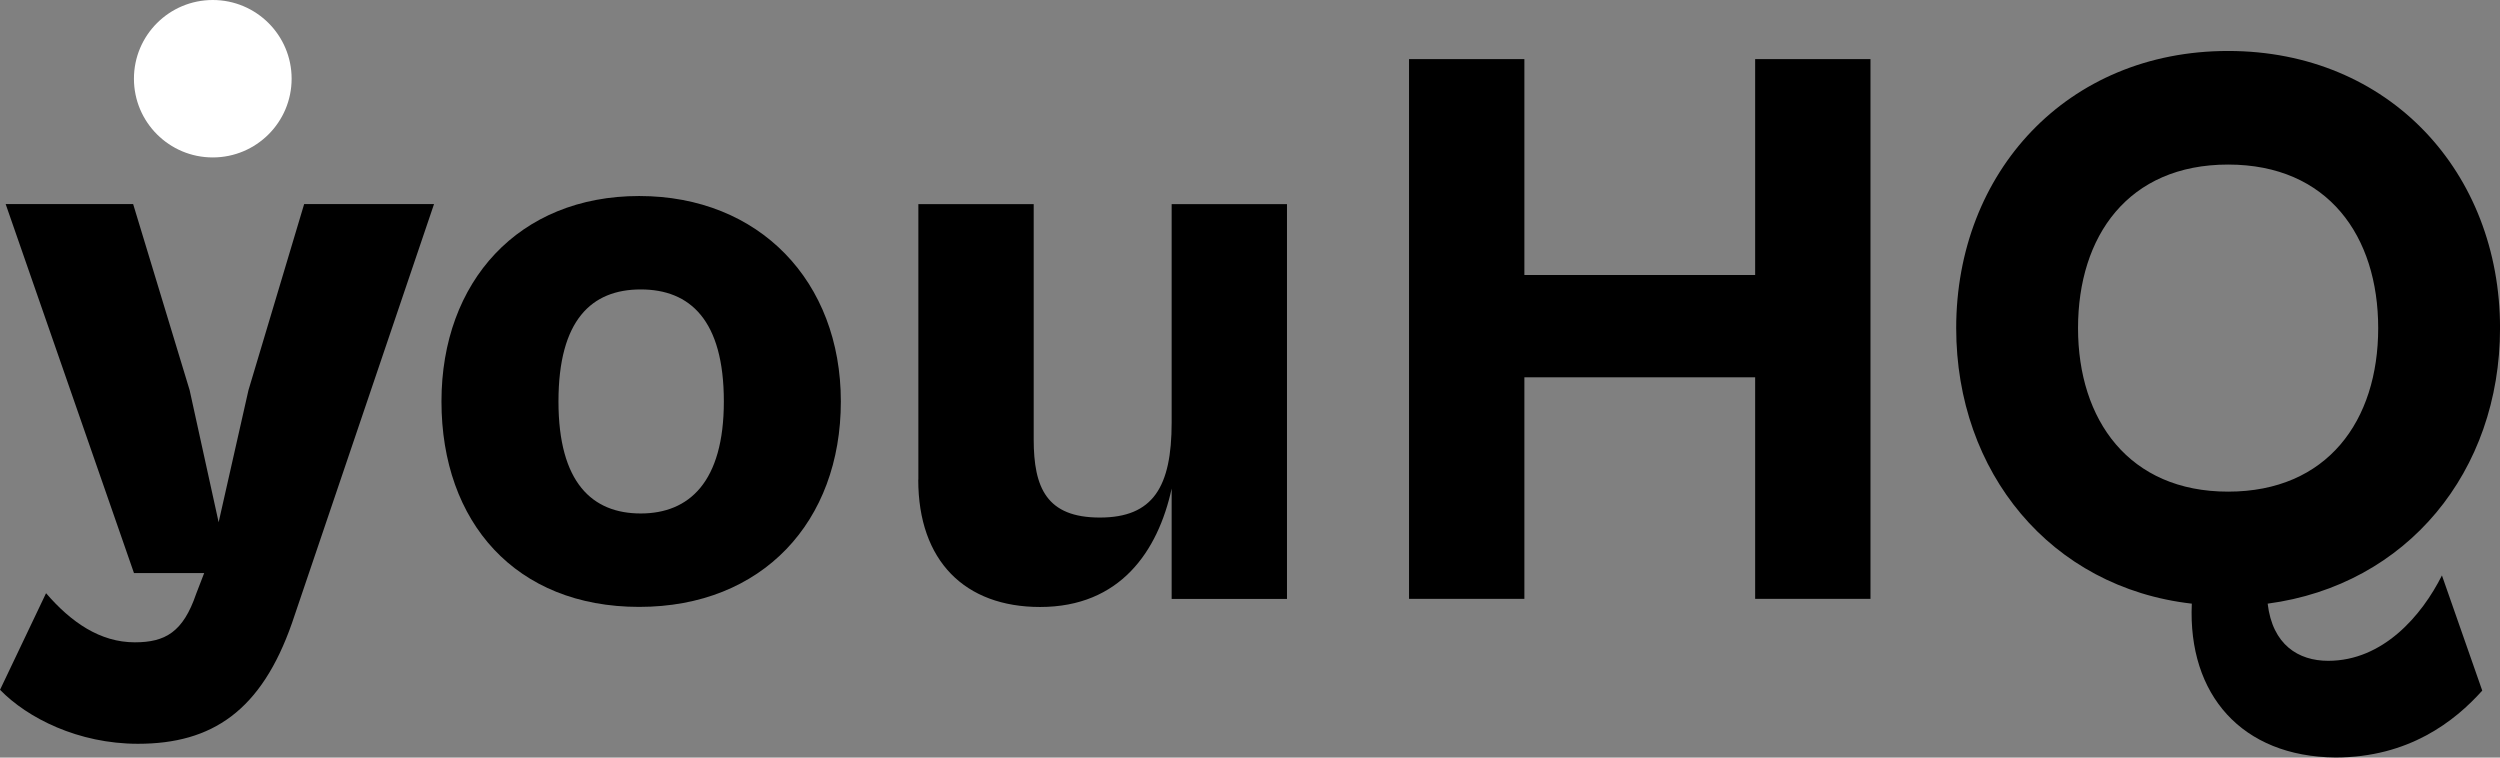
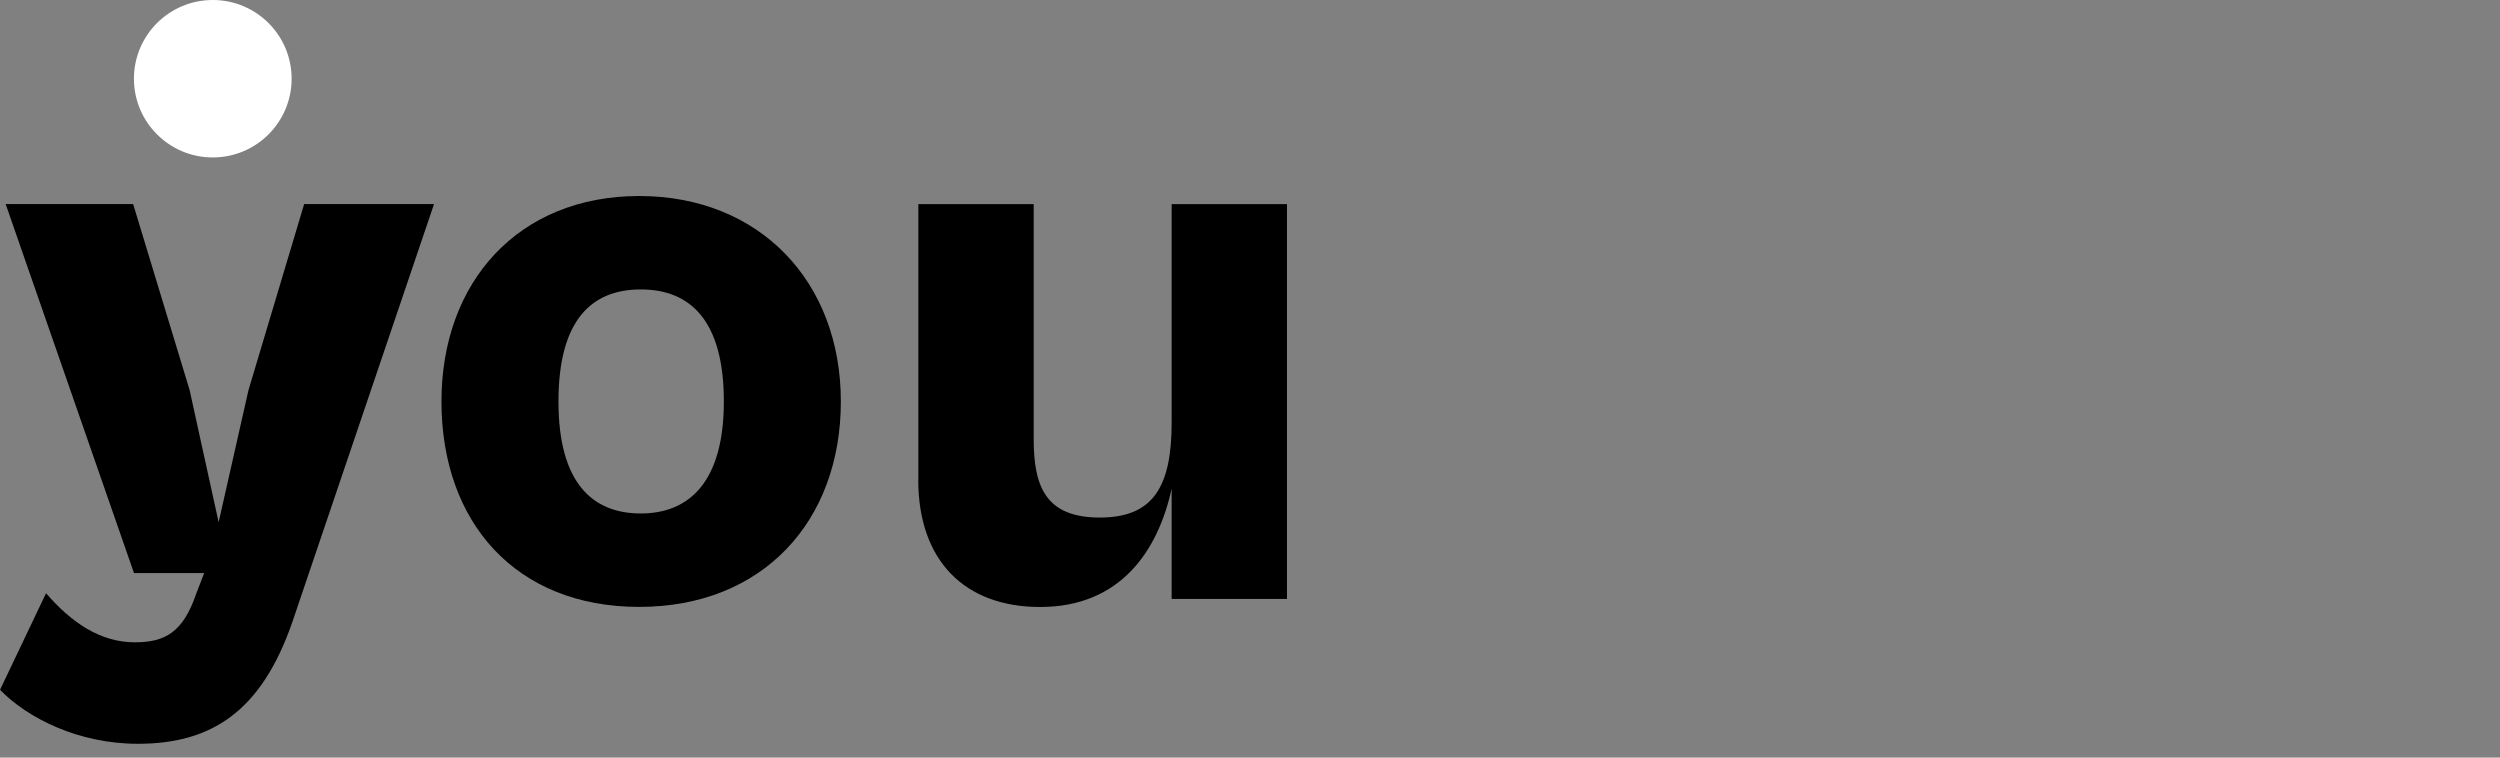
<svg xmlns="http://www.w3.org/2000/svg" width="165" height="50" viewBox="0 0 165 50" fill="none">
  <rect x="0" y="0" width="165" height="50" fill="#808080" stroke="none" />
  <g clip-path="url(#clip0_434_2951)">
    <path d="M0 45.531L3.039 39.151C4.69 41.068 6.604 42.393 8.897 42.393C10.921 42.393 12.088 41.703 12.944 39.2L13.476 37.821H8.842L0.373 13.468H8.787L12.516 25.751L14.43 34.469L16.399 25.751L20.074 13.468H28.646L19.273 41.117C17.249 46.911 14.002 49.09 9.104 49.09C5.161 49.09 1.81 47.387 0 45.525L0 45.531Z" fill="black" style="fill:black;fill-opacity:1;" />
    <path d="M29.137 26.496C29.137 18.571 34.248 12.937 42.185 12.937C50.122 12.937 55.496 18.571 55.496 26.496C55.496 34.42 50.33 40.055 42.185 40.055C34.041 40.055 29.137 34.475 29.137 26.496ZM47.774 26.496C47.774 21.123 45.536 19.103 42.289 19.103C39.042 19.103 36.859 21.123 36.859 26.496C36.859 31.868 39.097 33.889 42.289 33.889C45.481 33.889 47.774 31.813 47.774 26.496Z" fill="black" style="fill:black;fill-opacity:1;" />
    <path d="M60.612 31.655V13.474H68.224V28.999C68.224 32.192 69.074 34.158 72.59 34.158C76.106 34.158 77.329 32.137 77.329 27.882V13.474H84.941V39.53H77.329V32.247C76.424 36.392 73.923 40.061 68.646 40.061C63.693 40.061 60.605 37.033 60.605 31.661L60.612 31.655Z" fill="black" style="fill:black;fill-opacity:1;" />
-     <path d="M92.996 39.524V3.901H100.609V18.15H115.84V3.901H123.452V39.524H115.84V24.902H100.609V39.524H92.996Z" fill="black" style="fill:black;fill-opacity:1;" />
-     <path d="M144.659 39.841C135.34 38.779 129.109 31.172 129.109 21.654C129.109 11.392 136.404 3.364 147.055 3.364C157.707 3.364 165.002 11.392 165.002 21.654C165.002 31.117 158.875 38.614 149.666 39.841C149.984 42.552 151.69 43.614 153.659 43.614C157.279 43.614 159.835 40.635 161.168 37.979L163.828 45.58C162.018 47.601 158.979 49.994 154.136 49.994C147.96 49.939 144.39 45.849 144.659 39.841ZM156.961 21.654C156.961 15.592 153.659 10.861 147.055 10.861C140.452 10.861 137.15 15.592 137.15 21.654C137.15 27.717 140.507 32.448 147.055 32.448C153.604 32.448 156.961 27.772 156.961 21.654Z" fill="black" style="fill:black;fill-opacity:1;" />
    <path d="M14.043 10.391C16.917 10.391 19.247 8.065 19.247 5.195C19.247 2.326 16.917 0 14.043 0C11.169 0 8.84 2.326 8.84 5.195C8.84 8.065 11.169 10.391 14.043 10.391Z" fill="white" style="fill:white;fill-opacity:1;" />
  </g>
  <defs>
    <clipPath id="clip0_434_2951">
      <rect width="165" height="50" fill="white" style="fill:white;fill-opacity:1;" />
    </clipPath>
  </defs>
</svg>